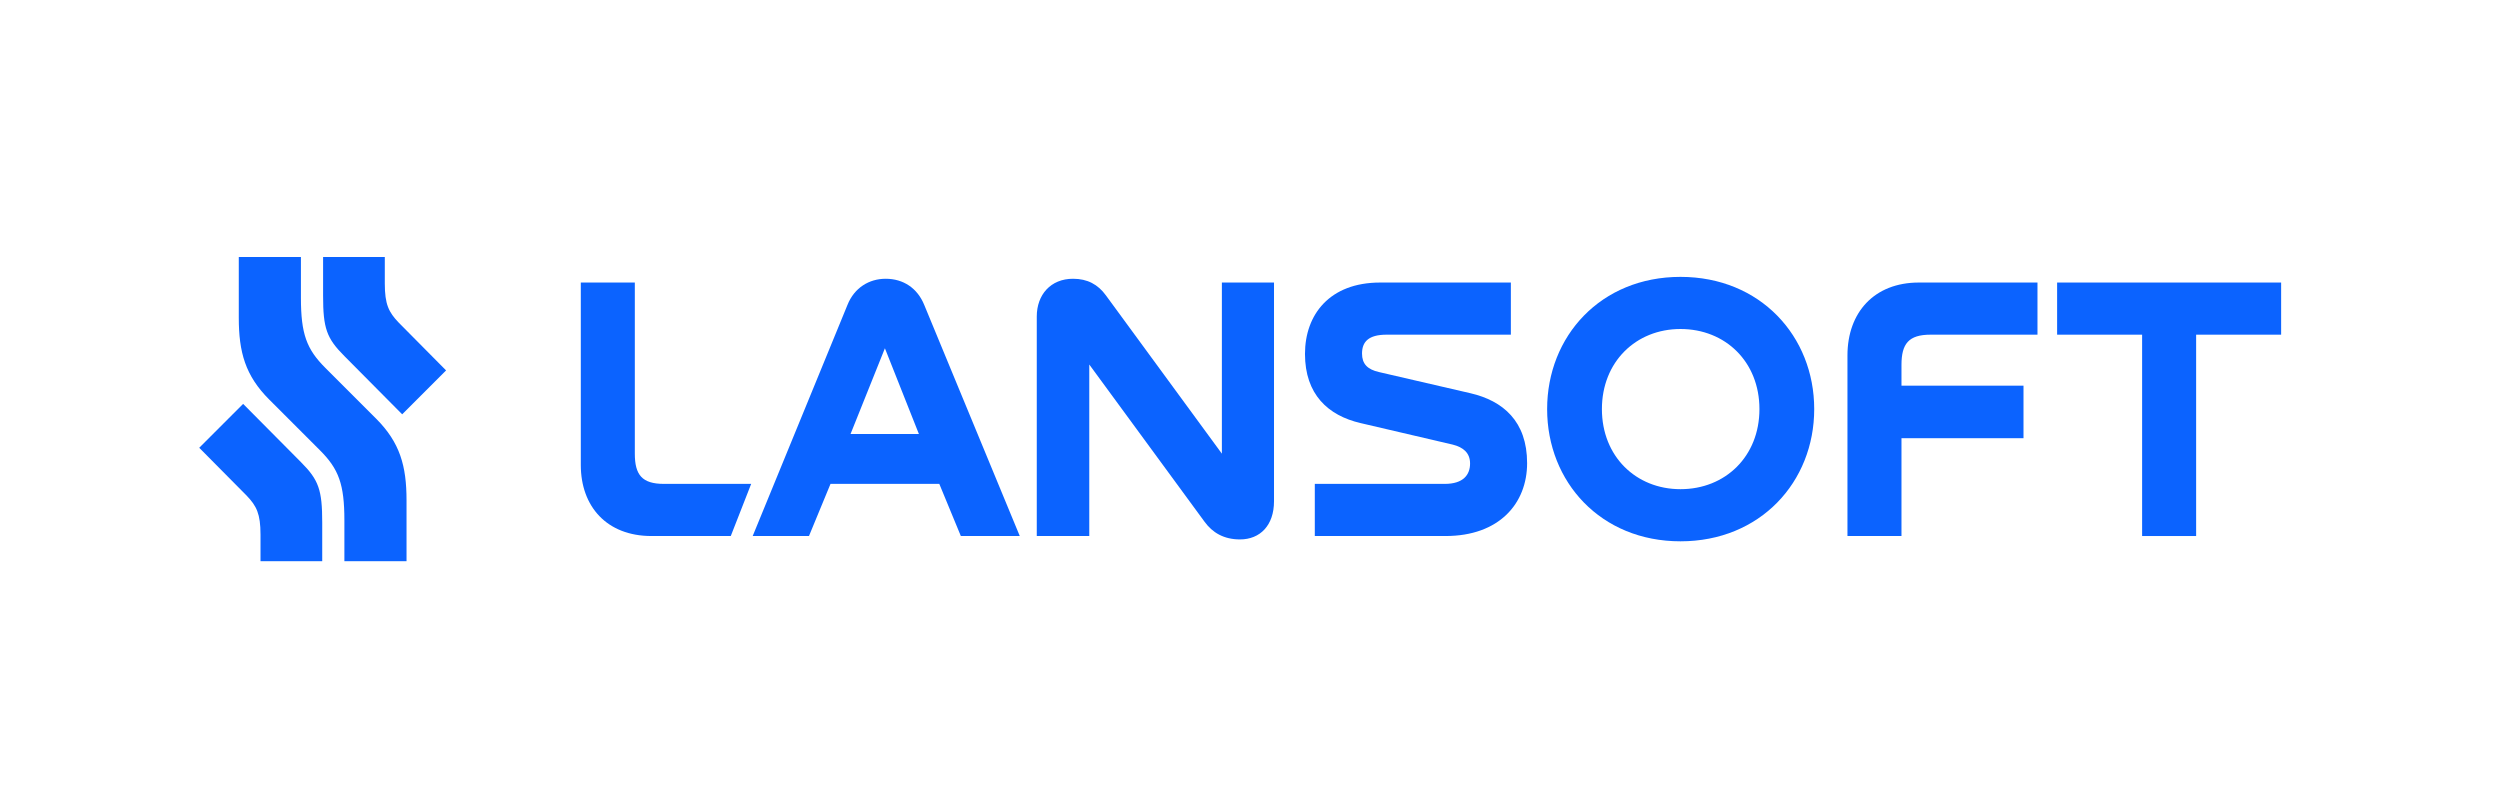
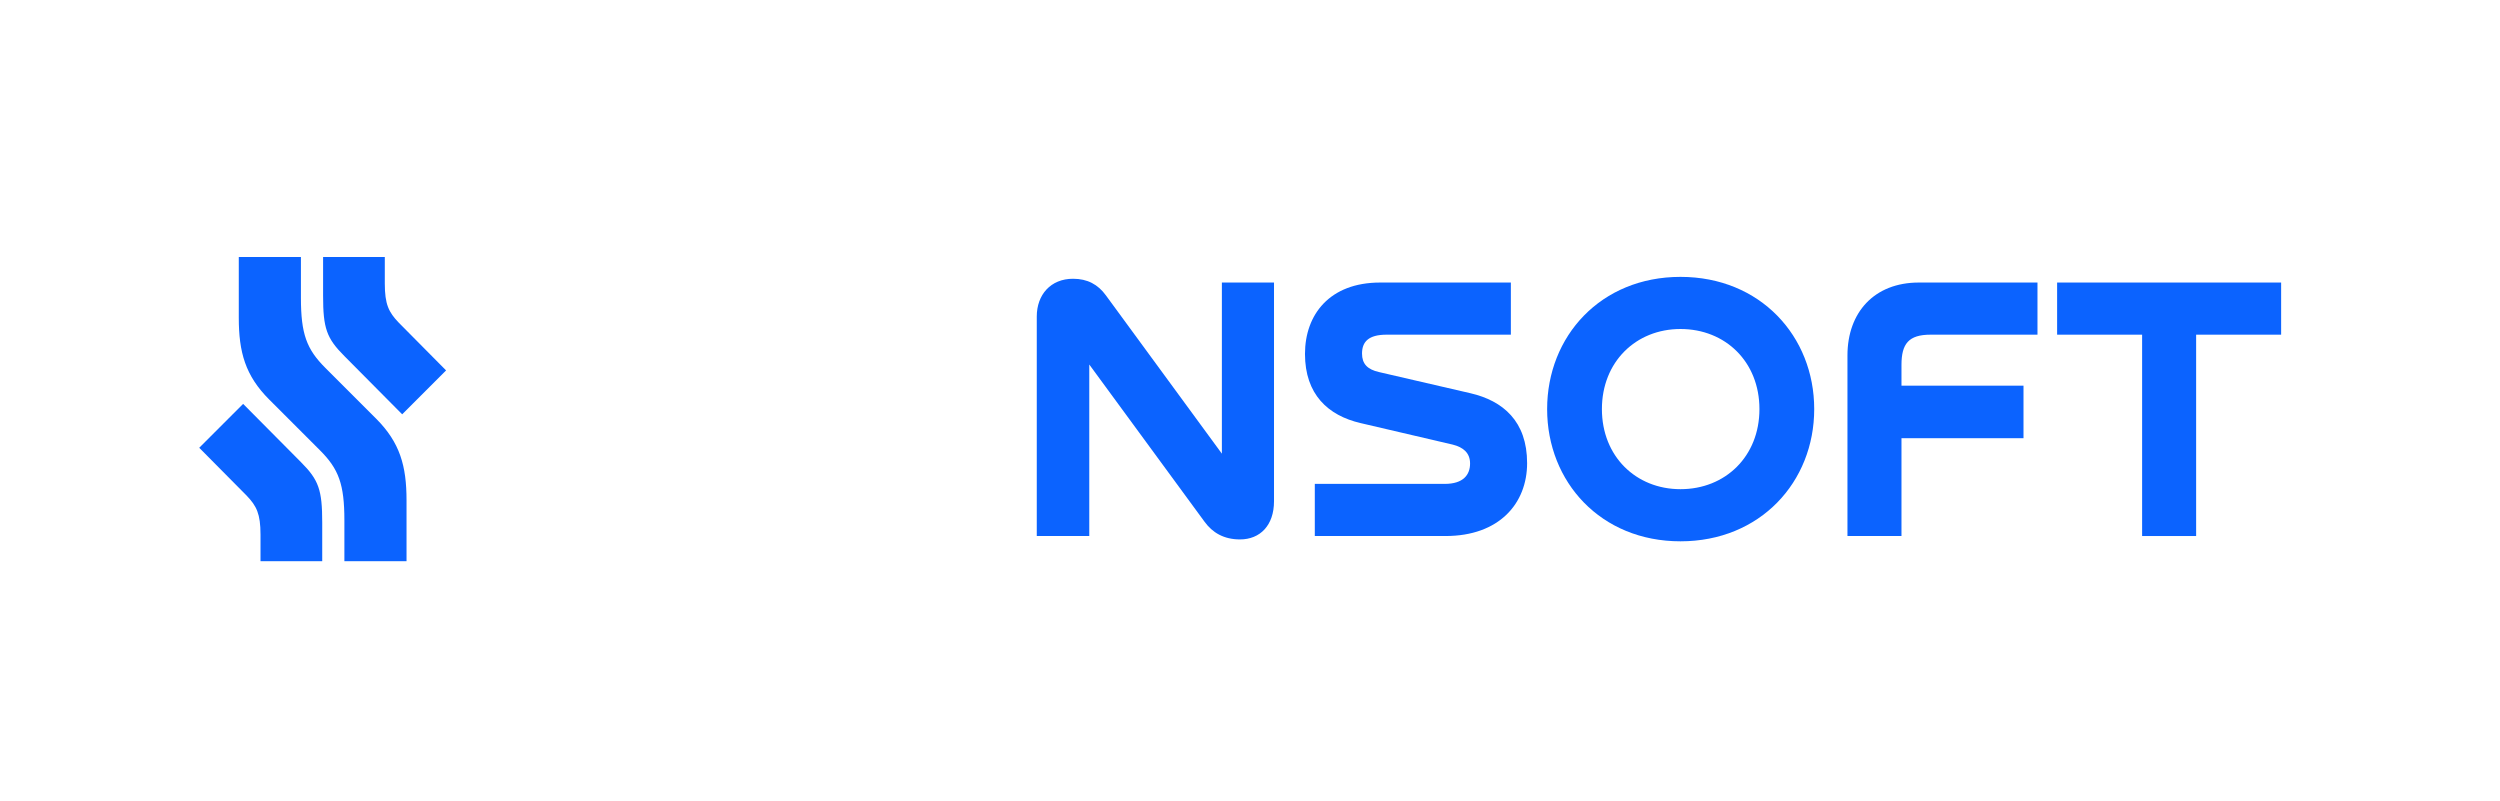
<svg xmlns="http://www.w3.org/2000/svg" width="6475" height="2074" viewBox="0 0 6475 2074">
  <path id="Path" fill="#0b63ff" stroke="none" d="M 4784.917 920.614 L 4784.917 1388.299 L 4924.832 1388.299 L 4924.832 1134.888 L 5240.862 1134.888 L 5240.862 998.889 L 4924.832 998.889 L 4924.832 945.076 C 4924.832 890.282 4943.42 866.801 5000.168 866.801 L 5277.06 866.801 L 5277.06 731.779 L 4969.84 731.779 C 4854.386 731.779 4784.917 809.076 4784.917 920.614" />
  <path id="path1" fill="#0b63ff" stroke="none" d="M 5327.939 731.78 L 5327.939 866.802 L 5548.083 866.802 L 5548.083 1388.297 L 5687.995 1388.297 L 5687.995 866.802 L 5908.14 866.802 L 5908.14 731.78 Z" />
  <path id="path2" fill="#0b63ff" stroke="none" d="M 891.958 1453.495 L 1052.913 1453.495 L 1052.913 1295.916 C 1052.913 1206.998 1036.029 1146.218 974.124 1084.312 L 842.435 952.62 C 794.034 904.223 779.401 864.828 779.401 771.405 L 779.401 665.603 L 618.449 665.603 L 618.449 823.182 C 618.449 912.1 635.329 972.88 697.235 1034.786 L 828.927 1166.478 C 877.325 1214.876 891.958 1254.271 891.958 1347.693 Z M 1041.656 1073.055 L 1155.339 959.376 L 1032.653 835.565 C 1006.766 808.549 996.635 788.289 996.635 734.265 L 996.635 665.603 L 836.805 665.603 L 836.805 765.778 C 836.805 850.195 845.811 876.085 891.958 922.232 Z M 629.703 1046.043 L 516.02 1159.726 L 638.709 1283.537 C 664.596 1310.549 674.724 1330.809 674.724 1384.837 L 674.724 1453.495 L 834.554 1453.495 L 834.554 1353.32 C 834.554 1268.904 825.551 1243.017 779.401 1196.866 Z" />
-   <path id="path3" fill="#0b63ff" stroke="none" d="M 2202.871 1124.125 L 2291.909 902.023 L 2379.966 1124.125 Z M 2293.863 721.997 C 2250.813 721.997 2212.653 745.478 2195.043 789.508 L 1949.46 1388.3 L 2095.245 1388.3 L 2151.016 1253.277 L 2432.798 1253.277 L 2488.568 1388.3 L 2641.202 1388.3 L 2393.664 789.508 C 2376.05 746.455 2339.848 721.997 2293.863 721.997" />
-   <path id="path4" fill="#0b63ff" stroke="none" d="M 1644.194 1175.003 L 1644.194 731.779 L 1504.279 731.779 L 1504.279 1204.354 C 1504.279 1311.983 1571.79 1388.3 1687.244 1388.3 L 1892.712 1388.3 L 1945.548 1253.277 L 1719.533 1253.277 C 1662.786 1253.277 1644.194 1229.793 1644.194 1175.003" />
  <path id="path5" fill="#0b63ff" stroke="none" d="M 3164.656 1175.003 L 2864.283 765.046 C 2843.733 736.672 2816.34 721.997 2779.161 721.997 C 2721.432 721.997 2685.23 763.088 2685.23 819.836 L 2685.23 1388.3 L 2821.23 1388.3 L 2821.23 944.095 L 3119.648 1351.117 C 3140.194 1379.491 3169.549 1397.105 3211.621 1397.105 C 3263.476 1397.105 3299.678 1360.903 3299.678 1298.285 L 3299.678 731.779 L 3164.656 731.779 Z" />
  <path id="path6" fill="#0b63ff" stroke="none" d="M 3808.455 1018.456 L 3571.677 963.666 C 3541.345 956.815 3527.651 942.14 3527.651 915.724 C 3527.651 885.392 3544.281 866.8 3591.246 866.8 L 3913.146 866.8 L 3913.146 731.781 L 3574.613 731.781 C 3443.506 731.781 3379.907 814.945 3379.907 916.701 C 3379.907 1021.391 3439.59 1076.181 3523.735 1095.75 L 3762.47 1151.521 C 3789.864 1158.372 3807.478 1173.047 3807.478 1200.44 C 3807.478 1229.795 3789.864 1253.276 3741.921 1253.276 L 3405.346 1253.276 L 3405.346 1388.298 L 3743.879 1388.298 C 3882.814 1388.298 3955.218 1304.154 3955.218 1199.463 C 3955.218 1090.86 3892.6 1038.025 3808.455 1018.456" />
  <path id="path7" fill="#0b63ff" stroke="none" d="M 4352.456 1266.974 C 4237.002 1266.974 4148.945 1181.852 4148.945 1059.551 C 4148.945 937.246 4237.002 852.125 4352.456 852.125 C 4468.887 852.125 4556.944 937.246 4556.944 1059.551 C 4556.944 1181.852 4468.887 1266.974 4352.456 1266.974 M 4352.456 717.102 C 4146.01 717.102 4007.075 870.716 4007.075 1059.551 C 4007.075 1248.383 4146.01 1401.997 4352.456 1401.997 C 4558.902 1401.997 4698.817 1248.383 4698.817 1059.551 C 4698.817 870.716 4558.902 717.102 4352.456 717.102" />
</svg>